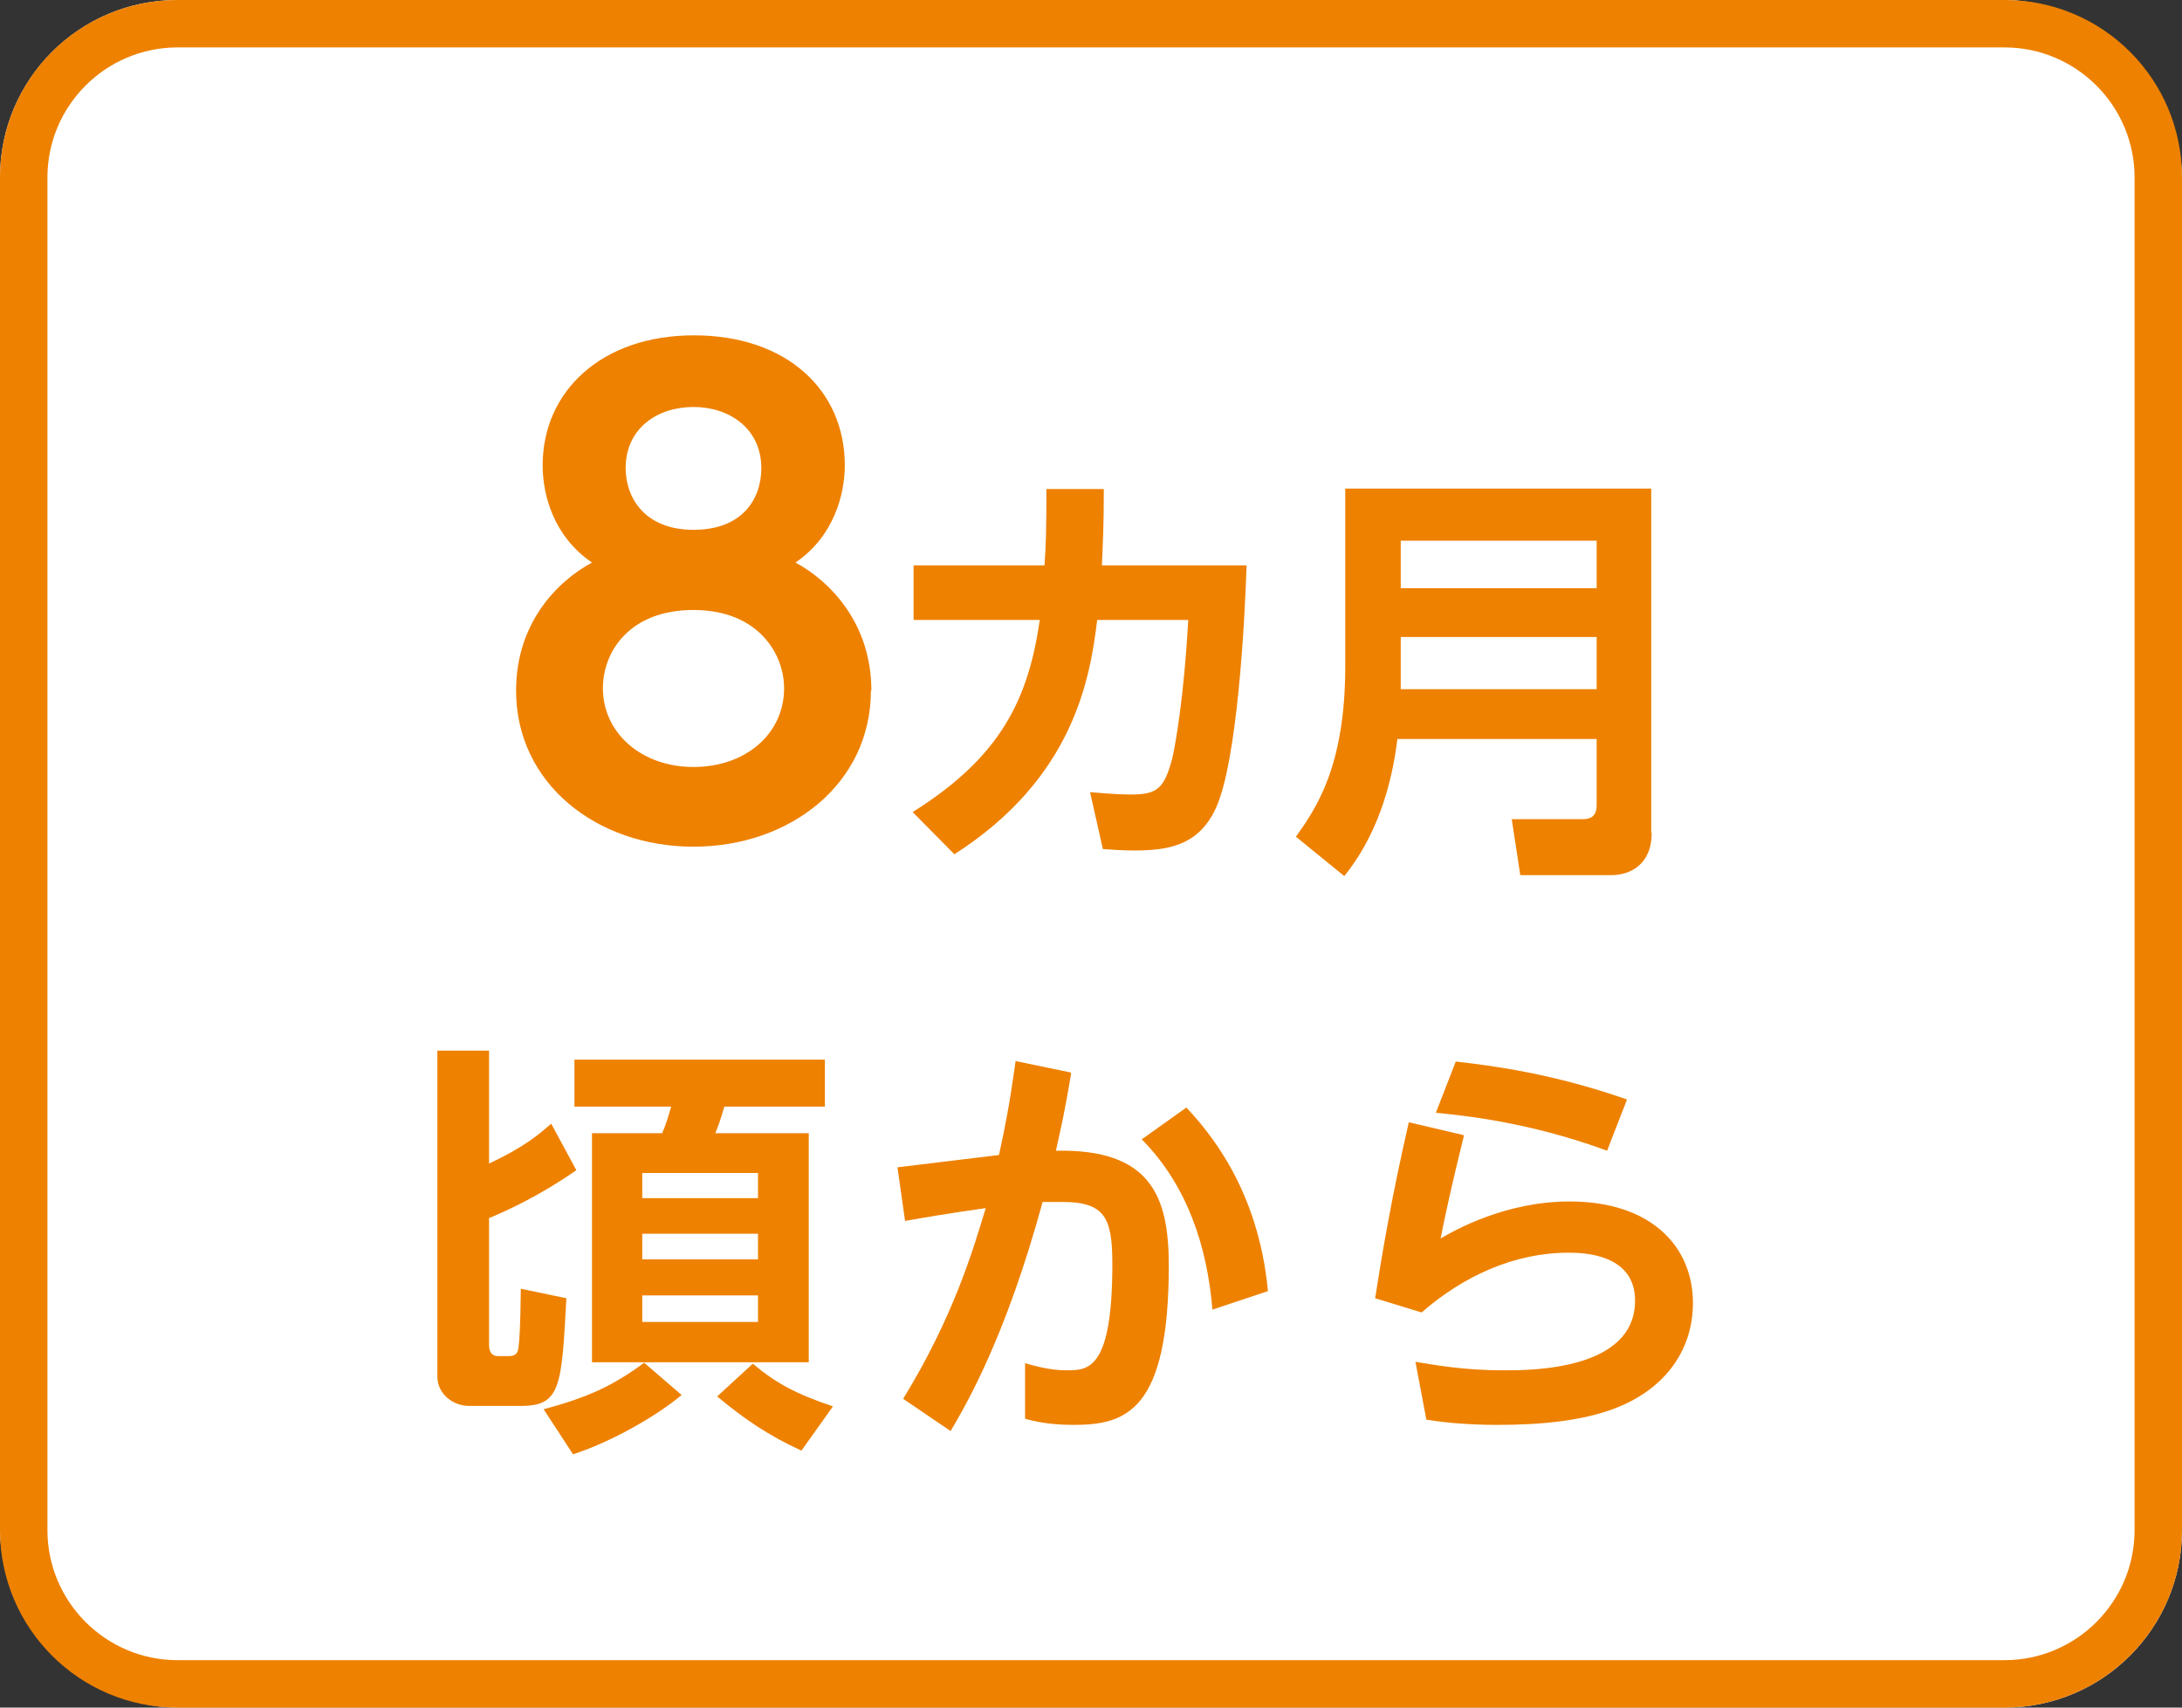
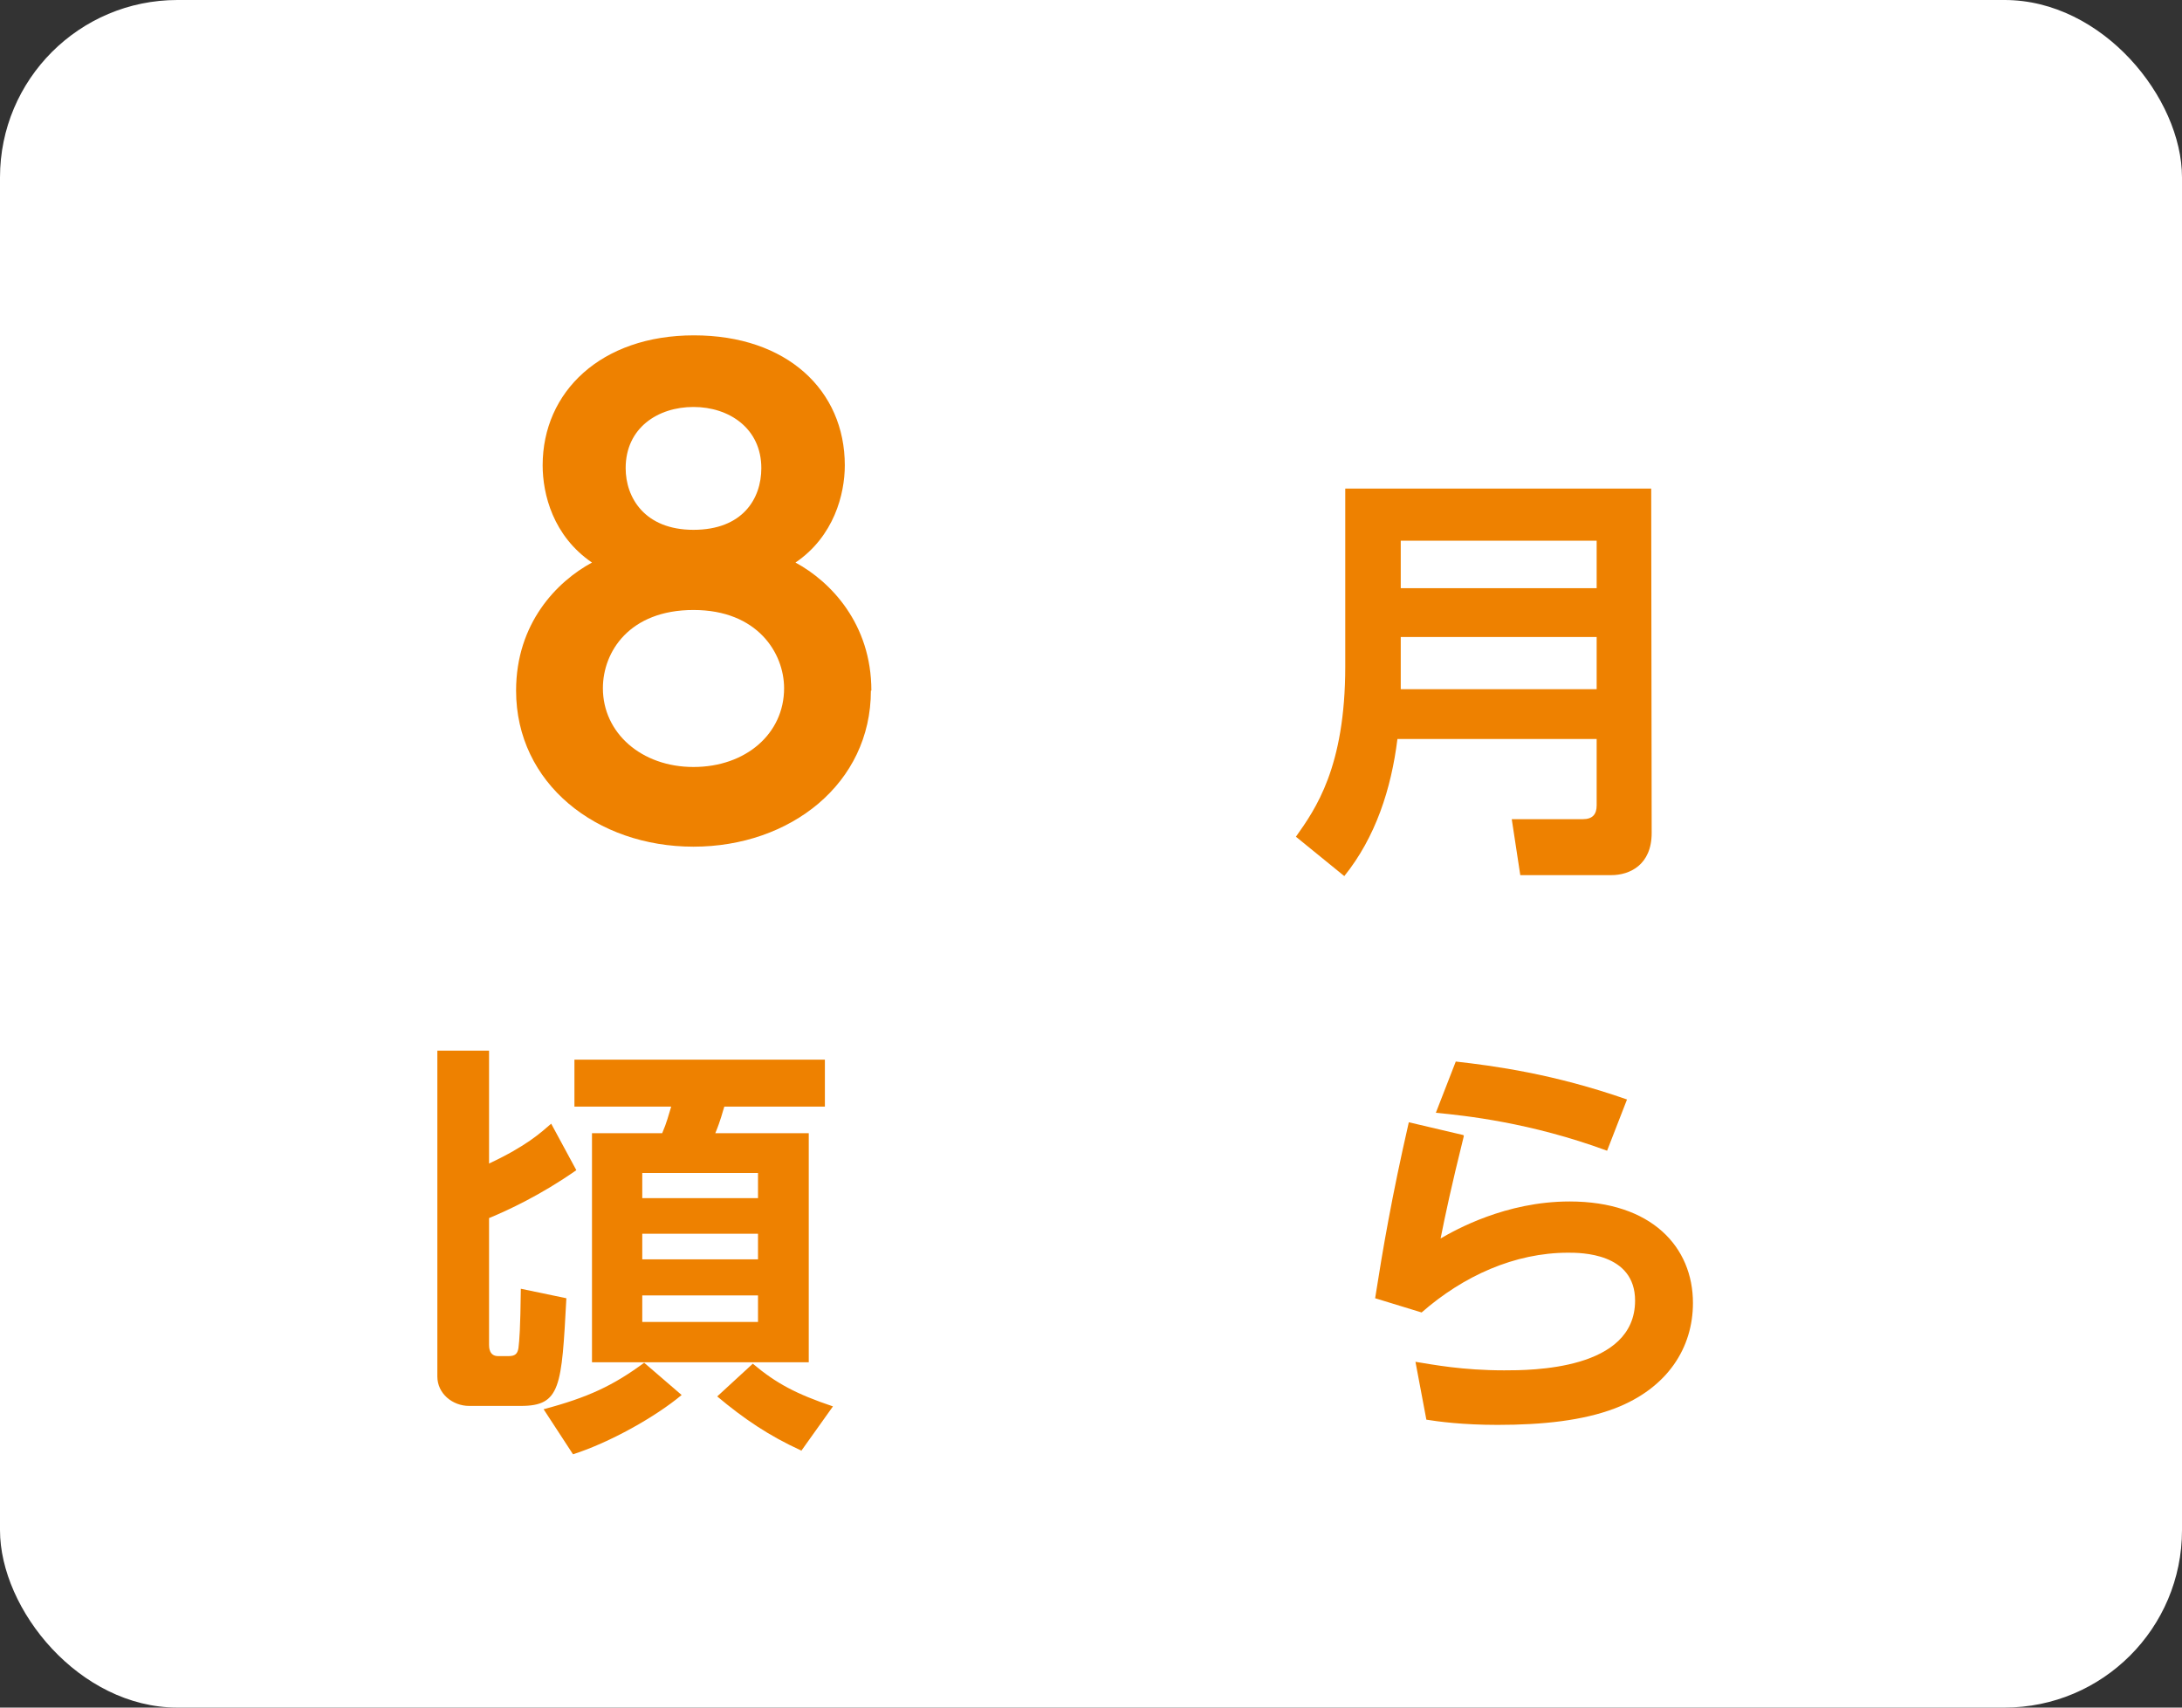
<svg xmlns="http://www.w3.org/2000/svg" id="_レイヤー_1" viewBox="0 0 46 36">
  <rect x="0" y="0" width="46" height="36" fill="#333333" stroke="none" />
  <defs>
    <style>.cls-1{fill:#fff;}.cls-2{fill:#ee8100;}</style>
  </defs>
  <rect class="cls-1" x="0" width="46" height="36" rx="3.74" ry="3.74" />
-   <path class="cls-2" d="m42.26,1c1.51,0,2.74,1.23,2.74,2.74v28.52c0,1.51-1.23,2.74-2.74,2.74H3.74c-1.51,0-2.74-1.23-2.74-2.74V3.74c0-1.51,1.23-2.74,2.74-2.74h38.52M42.26,0H3.74C1.67,0,0,1.67,0,3.74v28.52c0,2.06,1.67,3.74,3.74,3.74h38.52c2.06,0,3.74-1.67,3.74-3.74V3.74C46,1.67,44.33,0,42.26,0h0Z" />
  <path class="cls-2" d="m12.15,24.67c-.74.52-1.45.85-1.84,1.01v2.67c0,.05,0,.24.19.24h.22c.13,0,.19-.04.21-.17.02-.17.04-.39.05-1.25l.96.2c-.1,1.87-.12,2.27-.96,2.27h-1.09c-.35,0-.67-.26-.67-.62v-6.87h1.09v2.38c.79-.37,1.09-.65,1.31-.84l.53.98Zm2.22,4.74c-.55.46-1.51,1-2.29,1.25l-.62-.95c.94-.25,1.47-.5,2.12-.98l.79.68Zm3.02-7.07v.99h-2.12c-.04.12-.07.27-.19.56h1.97v4.83h-4.57v-4.83h1.48c.1-.23.13-.37.19-.56h-2.04v-.99h5.29Zm-3.85,2.39v.53h2.44v-.53h-2.44Zm0,1.28v.54h2.44v-.54h-2.44Zm0,1.3v.56h2.44v-.56h-2.44Zm3.35,3.27c-.68-.31-1.21-.67-1.77-1.14l.75-.69c.5.42.92.64,1.69.9l-.67.94Z" />
-   <path class="cls-2" d="m22.58,22.64c-.14.83-.2,1.08-.32,1.62,2-.04,2.38.96,2.38,2.42,0,3.09-.92,3.36-2.01,3.36-.49,0-.81-.07-1.02-.13v-1.17c.19.05.5.15.89.15.45,0,.95-.03.95-2.24,0-.97-.15-1.31-1.06-1.31-.13,0-.17,0-.41,0-.77,2.82-1.58,4.22-1.94,4.83l-1-.68c1.05-1.71,1.47-3.12,1.74-4.02-.85.12-1.3.2-1.7.27l-.16-1.13,2.14-.26c.13-.6.22-1.04.35-1.98l1.16.24Zm2.98,4.97c-.11-1.33-.53-2.62-1.49-3.59l.94-.67c.47.5,1.52,1.72,1.72,3.87l-1.17.39Z" />
  <path class="cls-2" d="m30.86,23.95c-.27,1.09-.39,1.66-.49,2.16.31-.18,1.37-.78,2.72-.78,1.73,0,2.6.96,2.6,2.14,0,.94-.53,1.79-1.64,2.22-.68.26-1.53.35-2.48.35-.74,0-1.25-.07-1.5-.11l-.23-1.22c.37.06.99.18,1.87.18.56,0,2.76,0,2.76-1.47,0-1.01-1.15-1.01-1.41-1.01-1.13,0-2.21.49-3.09,1.26l-.98-.3c.16-1.02.35-2.14.71-3.71l1.15.27Zm3.02.31c-1.63-.6-3-.74-3.61-.8l.42-1.08c.8.09,2.07.26,3.61.8l-.42,1.08Z" />
  <path class="cls-2" d="m18.36,14.56c0,1.96-1.7,3.29-3.74,3.29s-3.74-1.33-3.74-3.29c0-1.42.86-2.3,1.6-2.7-.82-.56-1.04-1.44-1.04-2.05,0-1.55,1.23-2.74,3.19-2.74s3.18,1.16,3.18,2.74c0,.61-.23,1.5-1.04,2.05.74.4,1.6,1.29,1.6,2.7Zm-1.83-.05c0-.74-.56-1.65-1.91-1.65s-1.91.88-1.91,1.65c0,.94.81,1.66,1.91,1.66s1.91-.7,1.91-1.66Zm-.48-4.64c0-.84-.68-1.29-1.43-1.29s-1.43.44-1.43,1.29c0,.62.4,1.3,1.43,1.3s1.43-.65,1.43-1.3Z" />
-   <path class="cls-2" d="m19.26,13.07v-1.15h2.76c.03-.43.04-.74.04-1.61h1.21c0,.81-.02,1.1-.04,1.61h3.05c-.04,1.24-.2,4.12-.64,5.1-.37.83-1.05.91-1.75.91-.26,0-.47-.02-.64-.03l-.27-1.2c.54.05.78.05.87.05.54,0,.7-.12.87-.79.06-.27.24-1.26.33-2.89h-1.92c-.15,1.26-.51,3.34-3.01,4.94l-.88-.89c1.87-1.17,2.44-2.39,2.68-4.05h-2.66Z" />
-   <path class="cls-2" d="m34.82,17.56c0,.68-.47.89-.85.89h-1.92l-.18-1.18h1.5c.21,0,.29-.11.29-.29v-1.4h-4.2c-.13,1.05-.46,2.07-1.12,2.89l-1.02-.83c.41-.58,1.04-1.46,1.04-3.59v-3.75h6.45v7.25Zm-5.29-6.16v1h4.13v-1h-4.13Zm0,2.03v1.1h4.13v-1.1h-4.13Z" />
+   <path class="cls-2" d="m34.82,17.56c0,.68-.47.89-.85.89h-1.92l-.18-1.18h1.5c.21,0,.29-.11.29-.29v-1.4h-4.2c-.13,1.05-.46,2.07-1.12,2.89l-1.02-.83c.41-.58,1.04-1.46,1.04-3.59v-3.75h6.45Zm-5.29-6.16v1h4.13v-1h-4.13Zm0,2.03v1.1h4.13v-1.1h-4.13Z" />
</svg>